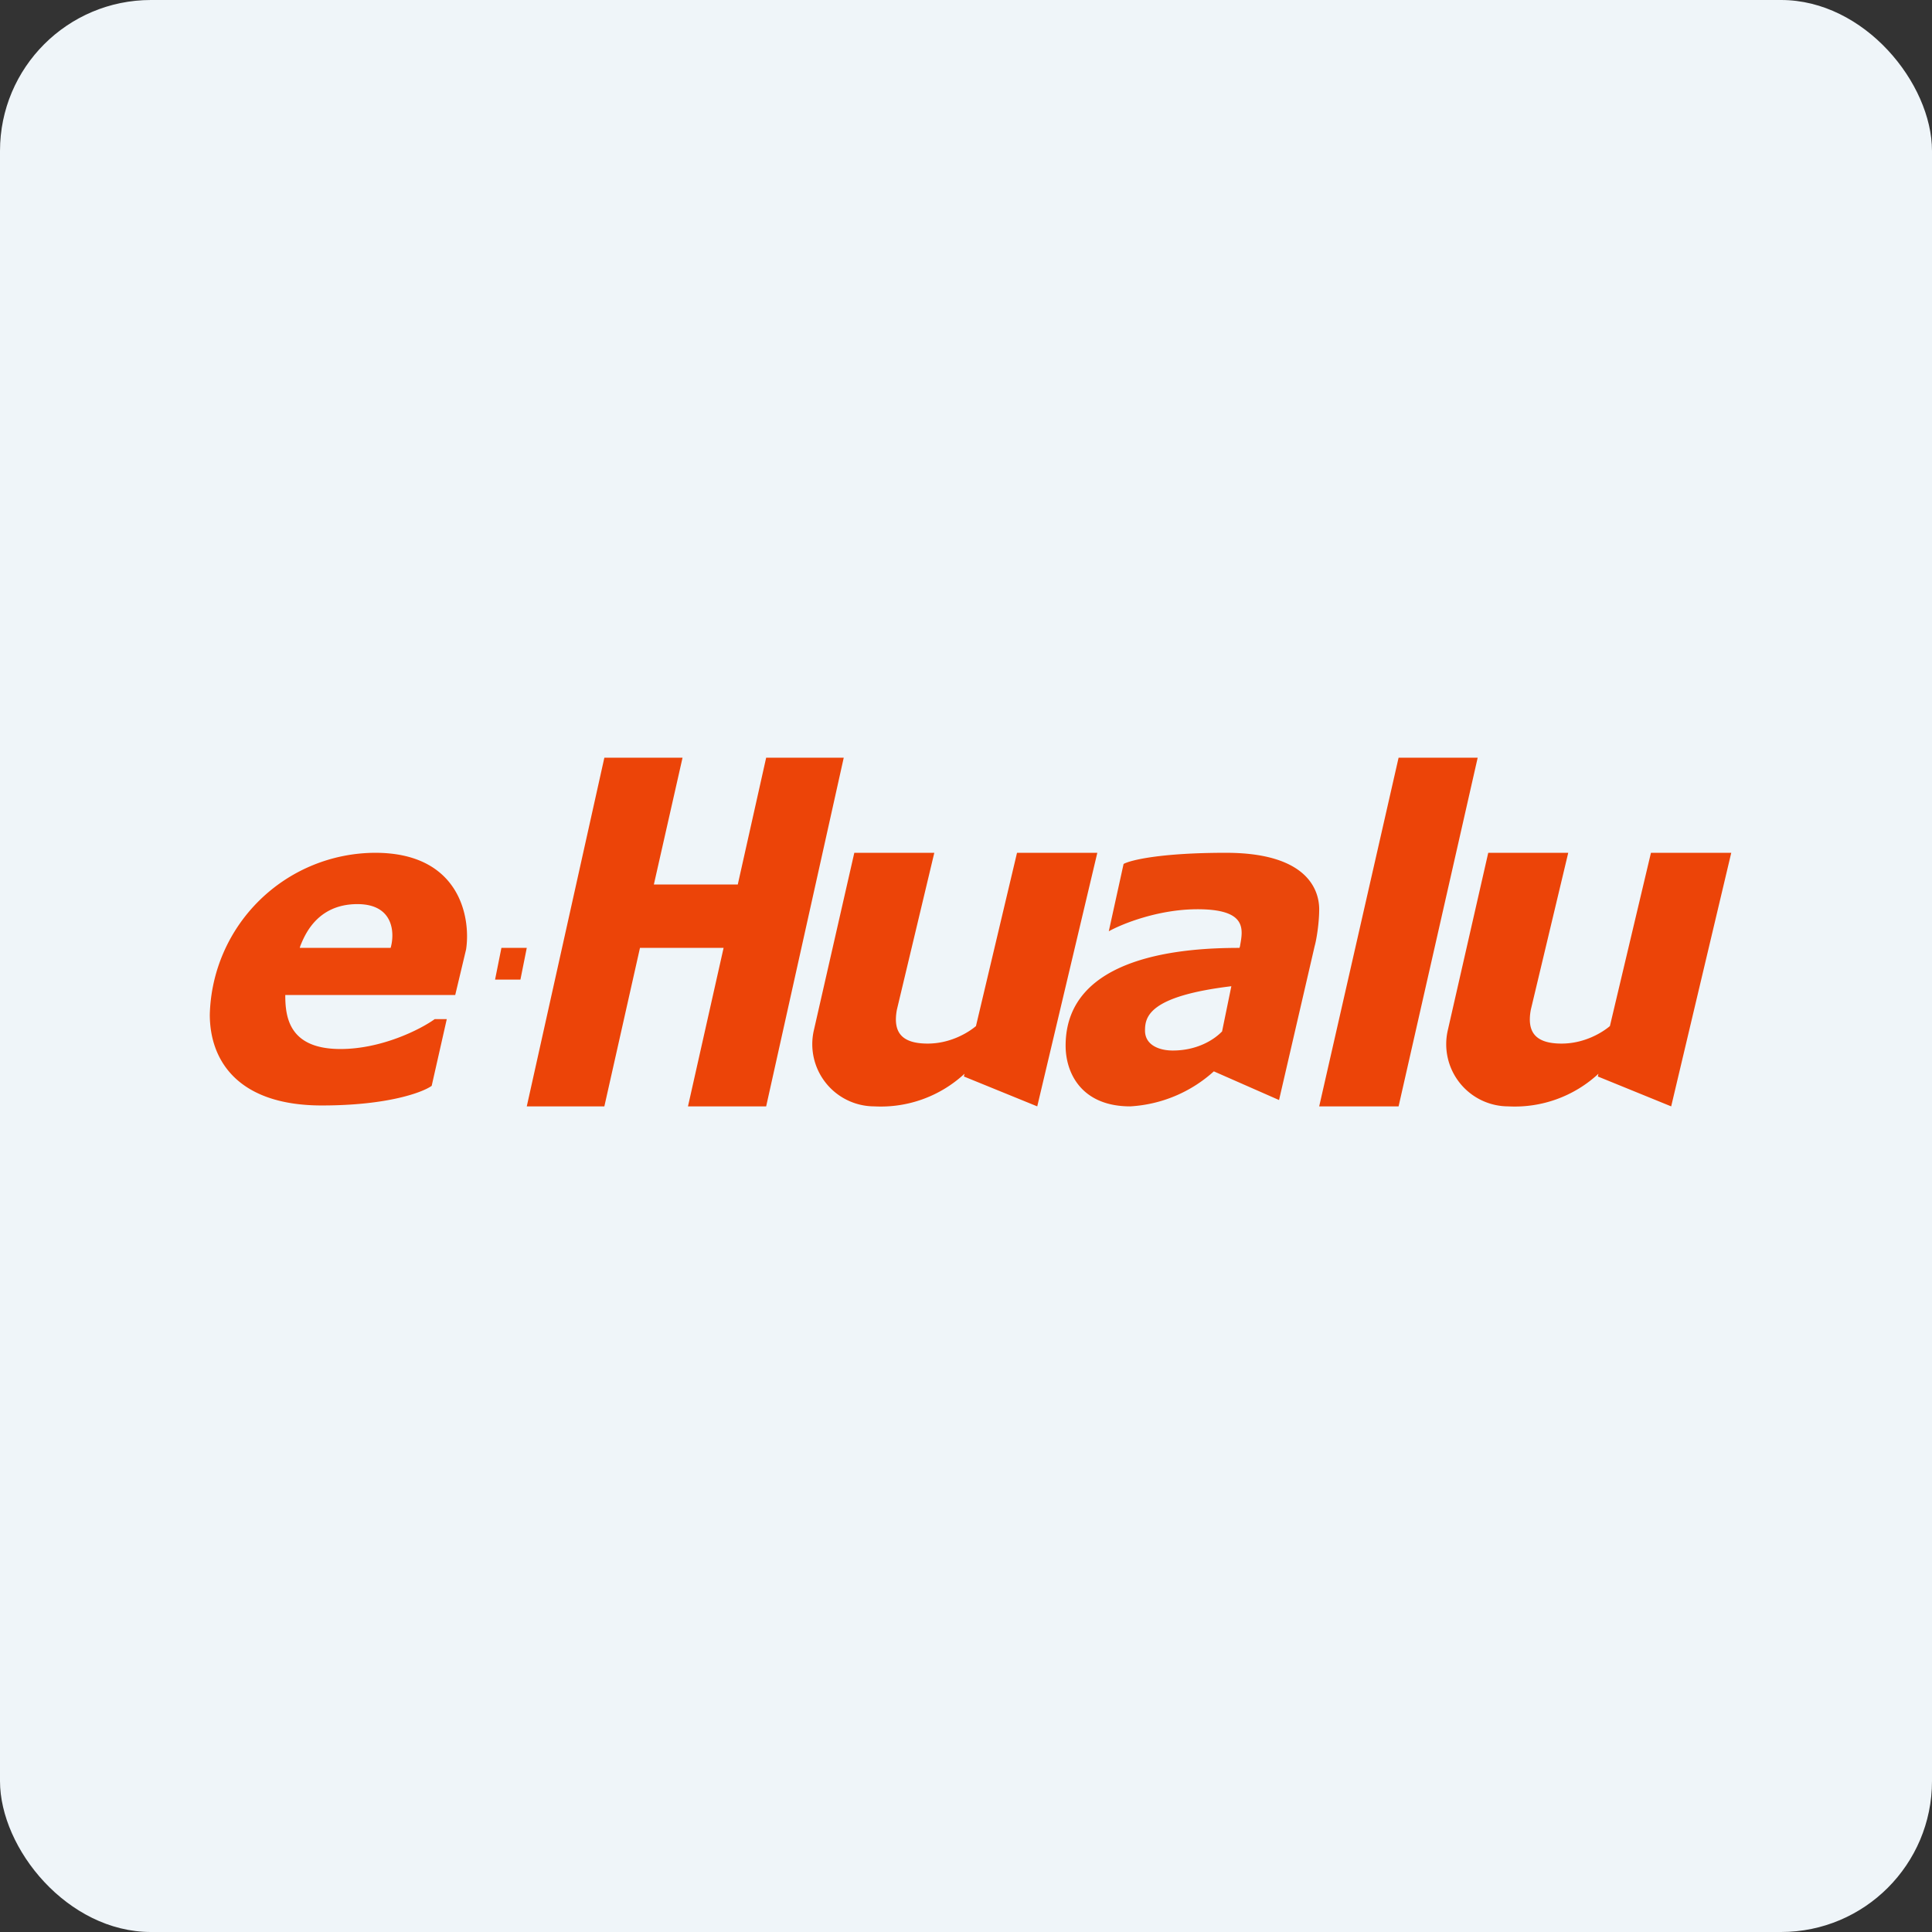
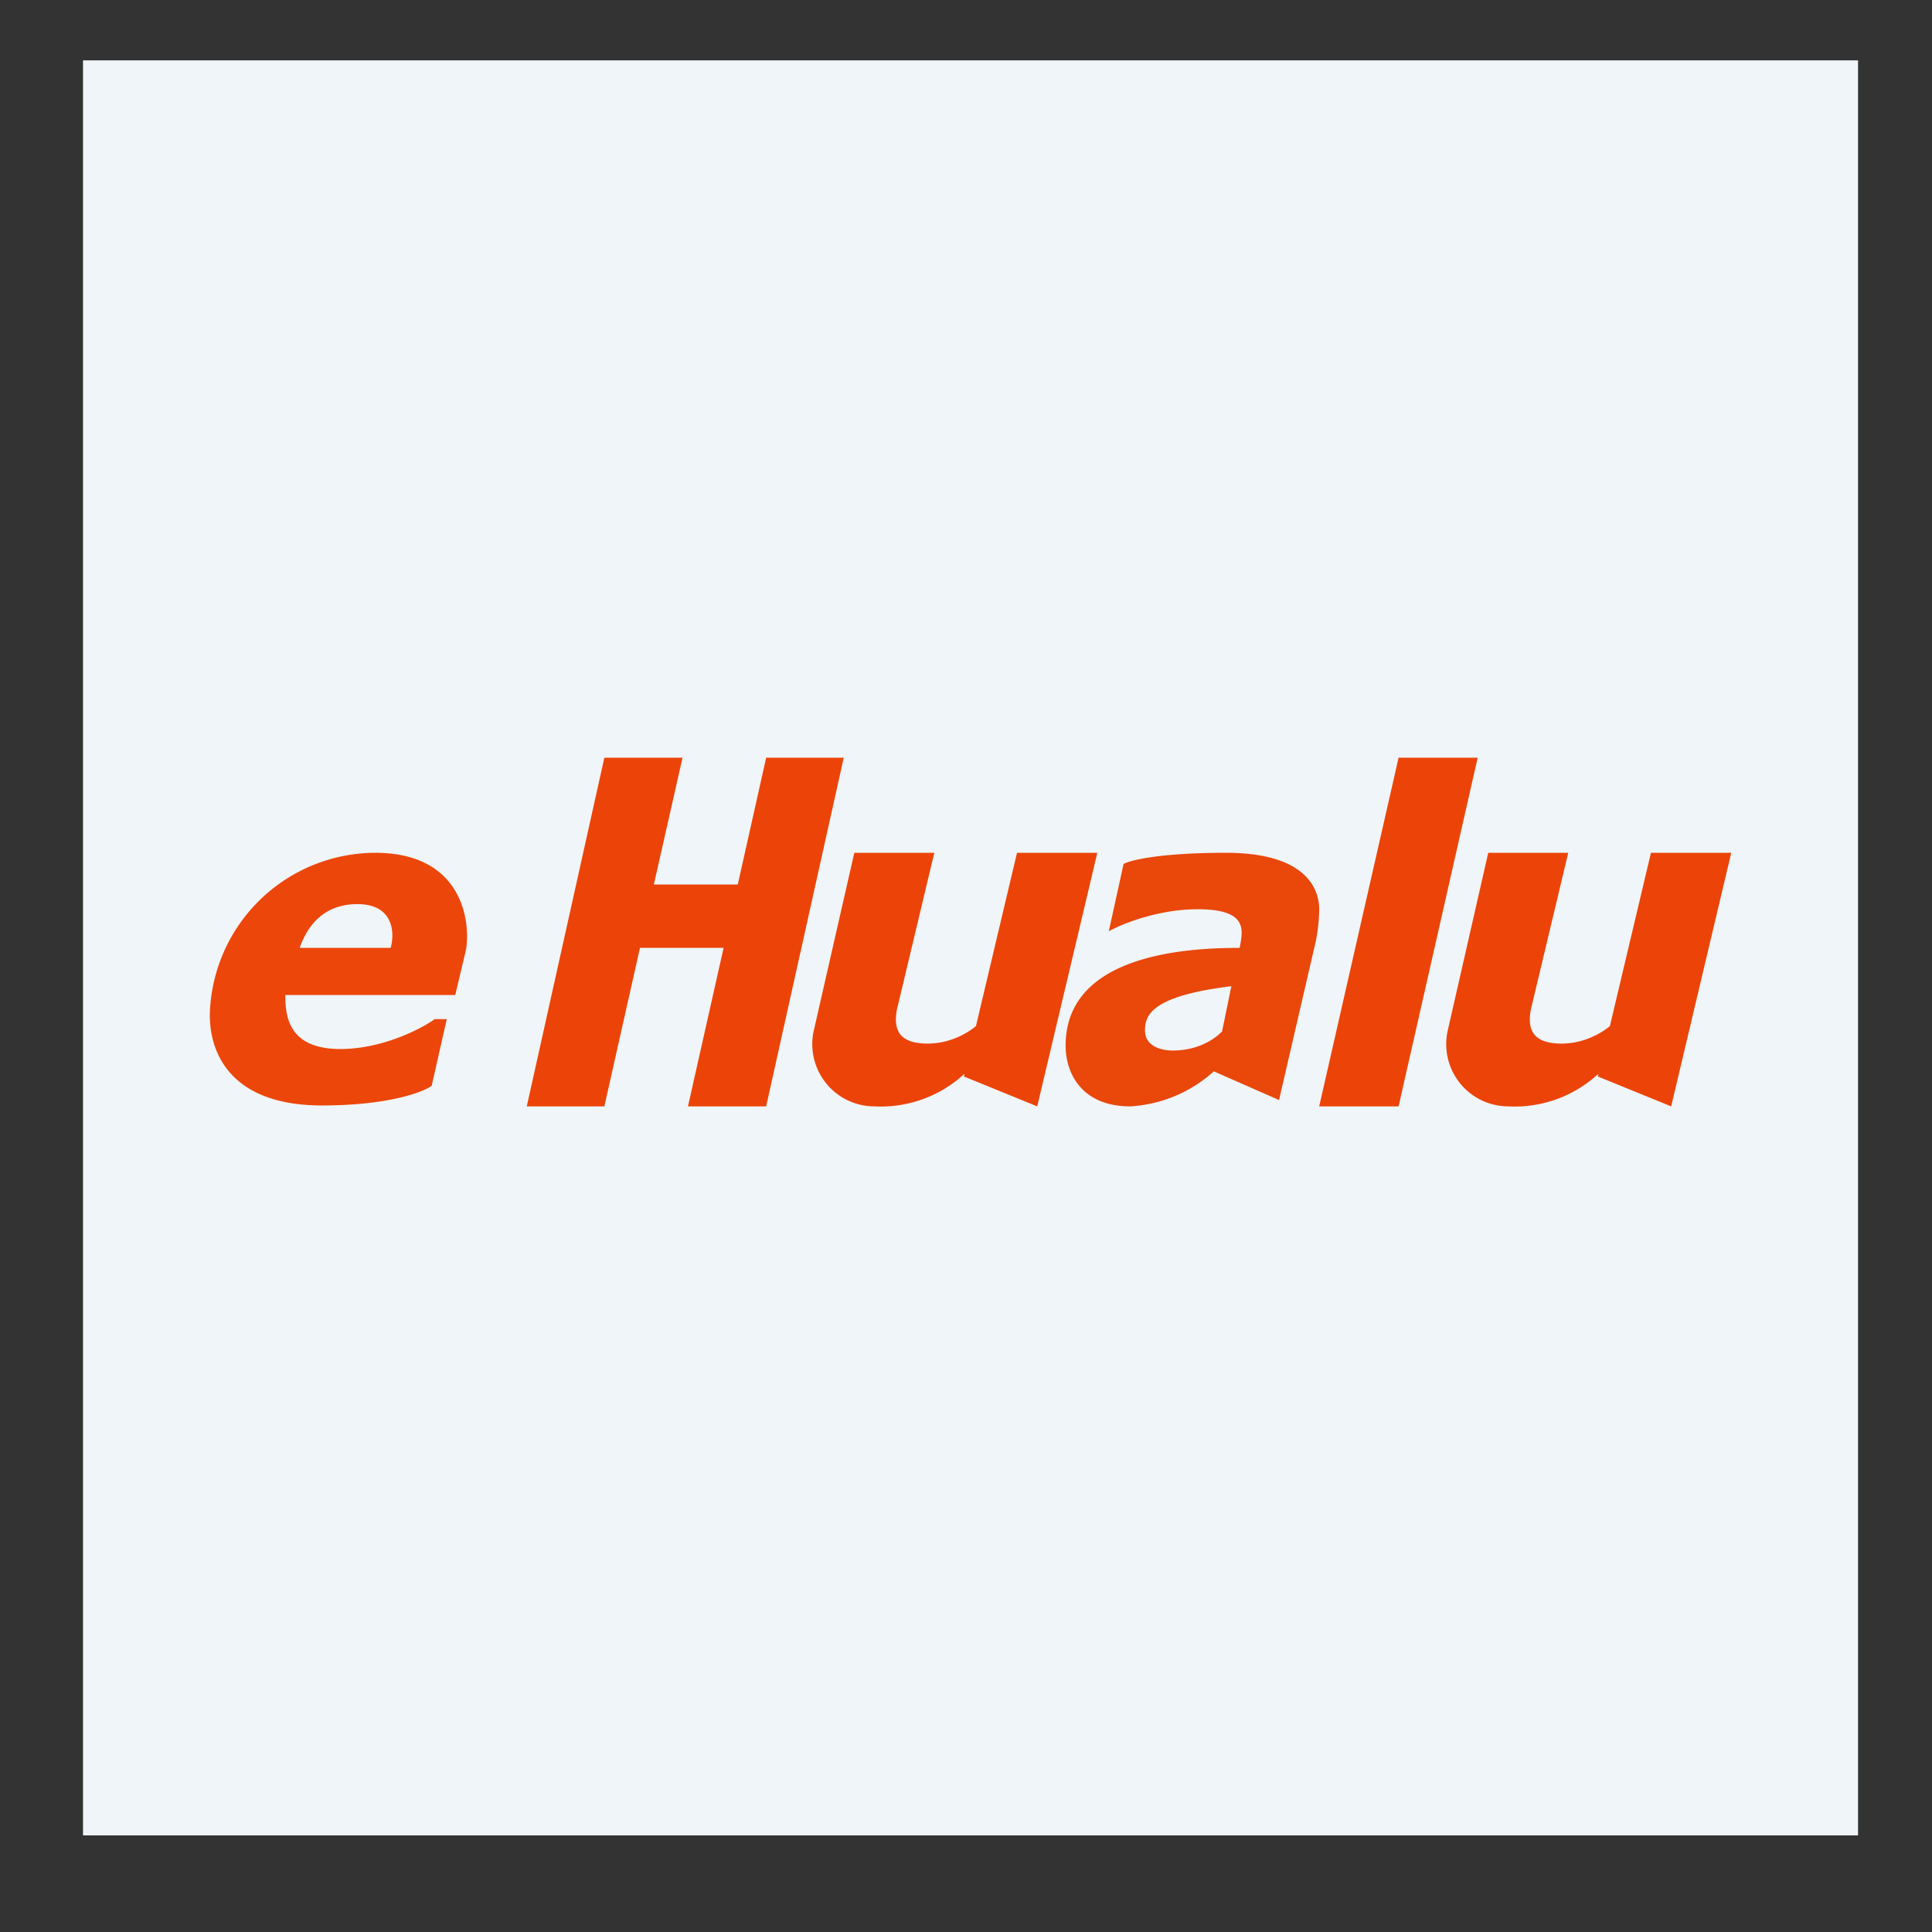
<svg xmlns="http://www.w3.org/2000/svg" width="64" height="64" viewBox="0 0 64 64">
  <rect x="0" y="0" width="64" height="64" fill="#333333" stroke="none" />
-   <rect x="0" y="0" width="64" height="64" rx="5" ry="5" fill="#eff5f9" />
  <path fill="#eff5f9" d="M 2.75,2 L 61.55,2 L 61.55,60.80 L 2.75,60.80 L 2.75,2" />
  <path d="M 46.33,25.10 L 48.95,25.10 L 46.33,36.65 L 43.70,36.65 L 46.33,25.10 M 28.31,28.25 L 30.95,28.25 L 29.71,33.45 C 29.58,34.16 29.83,34.57 30.73,34.57 C 31.48,34.57 32.07,34.21 32.33,33.99 L 33.69,28.25 L 36.35,28.25 L 34.36,36.65 L 31.93,35.66 L 31.95,35.57 A 4.08,4.08 0 0,1 28.96,36.65 A 2.06,2.06 0 0,1 26.96,34.13 L 28.30,28.25 L 28.31,28.25 M 49.31,28.25 L 51.95,28.25 L 50.71,33.45 C 50.58,34.16 50.83,34.57 51.73,34.57 C 52.48,34.57 53.07,34.21 53.33,33.99 L 54.69,28.25 L 57.35,28.25 L 55.36,36.65 L 52.93,35.66 L 52.95,35.57 A 4.08,4.08 0 0,1 49.96,36.65 A 2.06,2.06 0 0,1 47.96,34.13 L 49.30,28.25 L 49.31,28.25 M 20.02,25.10 L 22.61,25.10 L 21.66,29.30 L 24.44,29.30 L 25.38,25.10 L 27.95,25.10 L 25.38,36.65 L 22.79,36.65 L 23.97,31.40 L 21.20,31.40 L 20.02,36.65 L 17.45,36.65 L 20.02,25.10" fill="#ec4408" />
  <path fill-rule="evenodd" d="M 37.22,28.62 L 36.73,30.85 C 37.16,30.61 38.36,30.12 39.67,30.12 C 41.30,30.12 41.18,30.77 41.08,31.32 L 41.08,31.33 L 41.06,31.40 C 39.35,31.40 35.30,31.60 35.30,34.64 C 35.30,35.55 35.83,36.65 37.44,36.65 A 4.51,4.51 0 0,0 40.21,35.49 L 42.37,36.44 L 43.55,31.34 C 43.61,31.13 43.70,30.58 43.70,30.12 C 43.70,29.54 43.37,28.25 40.61,28.25 C 38.41,28.25 37.43,28.50 37.22,28.62 L 37.22,28.62 M 40.48,34.18 L 40.79,32.67 C 38.06,33 37.93,33.68 37.93,34.14 C 37.93,34.62 38.40,34.80 38.85,34.80 C 39.65,34.80 40.21,34.45 40.48,34.17 L 40.48,34.18" fill="#ea470b" />
-   <path d="M 16.61,31.40 L 17.45,31.40 L 17.24,32.45 L 16.40,32.45 L 16.61,31.40" fill="#ed4608" />
  <path fill-rule="evenodd" d="M 14.30,35.97 L 14.80,33.76 L 14.40,33.76 C 13.93,34.10 12.64,34.75 11.28,34.75 C 9.57,34.75 9.45,33.69 9.45,32.96 L 15.08,32.96 L 15.44,31.45 C 15.60,30.39 15.23,28.25 12.43,28.25 A 5.50,5.50 0 0,0 6.95,33.61 C 6.95,35.15 7.90,36.62 10.66,36.62 C 12.86,36.62 14.01,36.18 14.30,35.97 M 9.92,31.40 L 12.94,31.40 C 13.08,30.92 13.05,29.95 11.84,29.95 C 10.48,29.95 10.08,31.02 9.95,31.33 L 9.93,31.40 L 9.92,31.40" fill="#ed460a" />
</svg>